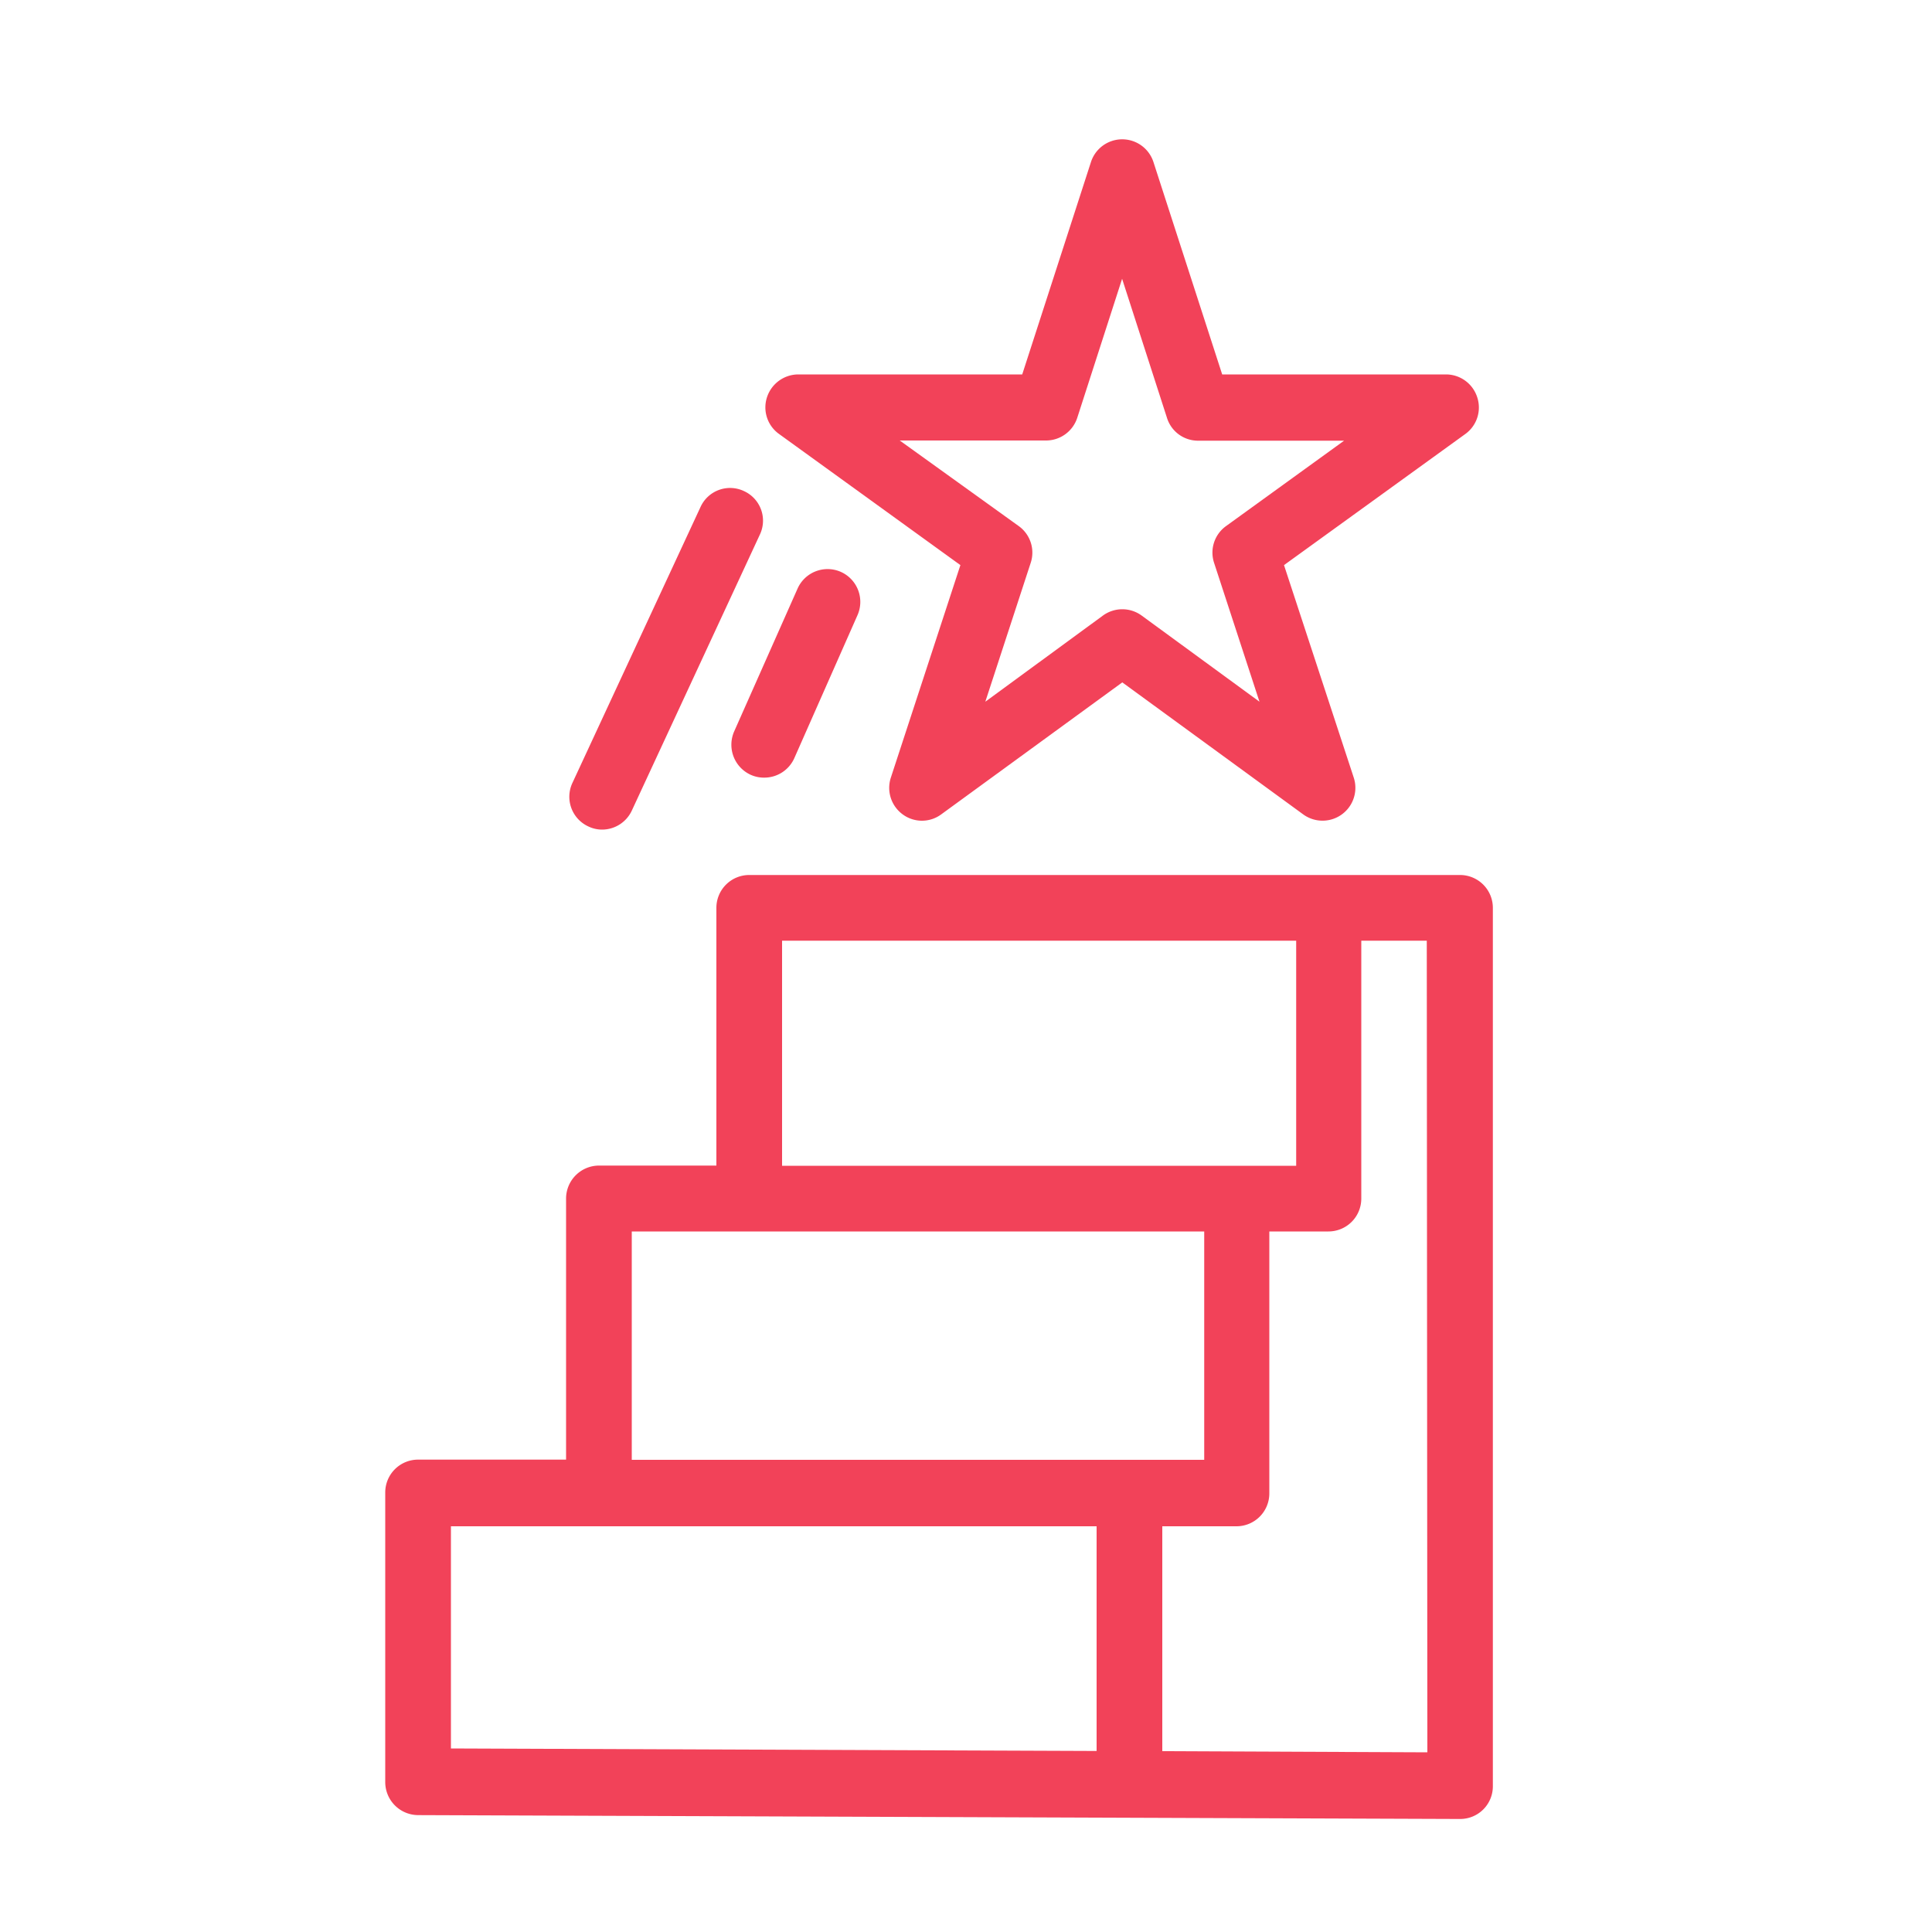
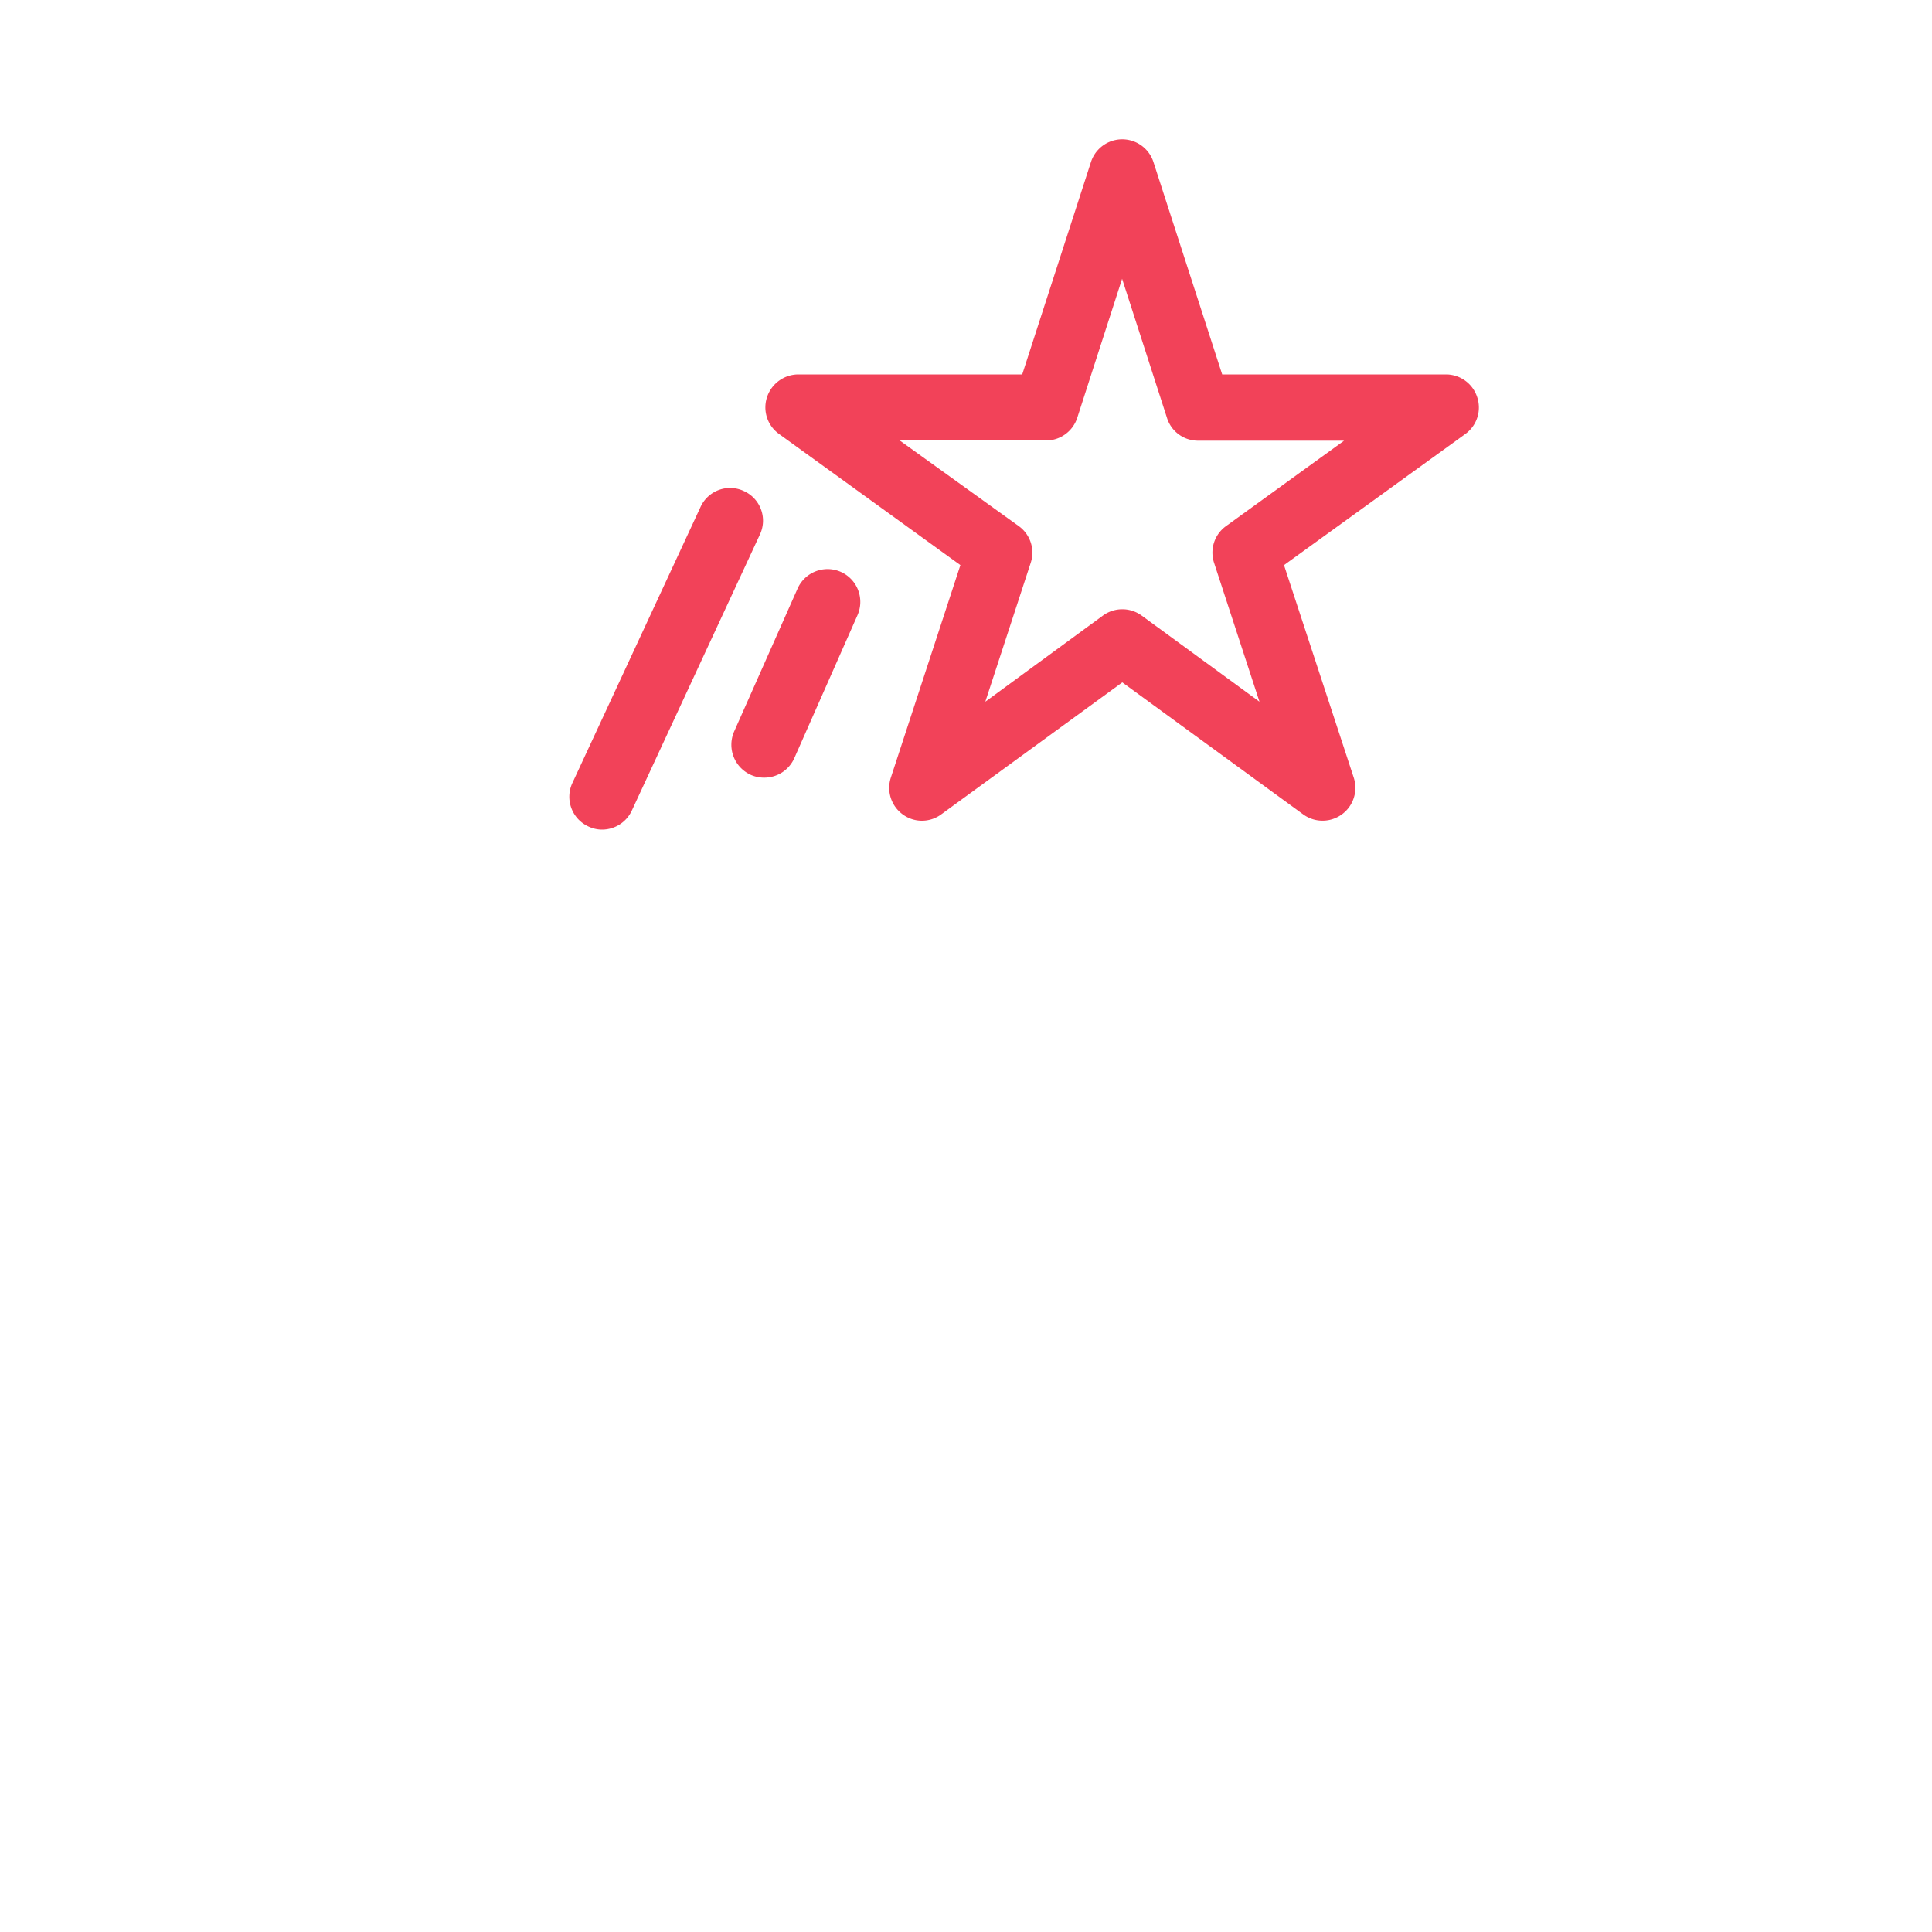
<svg xmlns="http://www.w3.org/2000/svg" height="100px" width="100px" fill="#f24259" data-name="Layer 1" viewBox="0 0 100 100" x="0px" y="0px">
  <title>•SET15-v2</title>
-   <path d="M75.58,45.29H38.78a1.7,1.7,0,0,0-1.7,1.7V60.33H31A1.71,1.71,0,0,0,29.3,62V75.55H21.64a1.7,1.7,0,0,0-1.7,1.7v15a1.71,1.71,0,0,0,1.7,1.7l53.93.2h0a1.69,1.69,0,0,0,1.7-1.7V47A1.7,1.7,0,0,0,75.58,45.29Zm-35.1,3.4H67.09V60.34H40.48ZM32.7,63.74H62.33V75.56H32.7ZM56.76,90.63,23.34,90.5V79H56.76Zm17.12.07-13.72-.06V79H64a1.7,1.7,0,0,0,1.7-1.7V63.74h3.06a1.7,1.7,0,0,0,1.7-1.7V48.69h3.39Z" />
  <path d="M76.46,20.56a1.7,1.7,0,0,0-1.61-1.18h0l-11.59,0-3.56-11a1.7,1.7,0,0,0-3.23,0l-3.56,11-11.59,0h0a1.71,1.71,0,0,0-1.62,1.18,1.69,1.69,0,0,0,.62,1.9l9.39,6.79-3.6,11a1.7,1.7,0,0,0,.61,1.9,1.68,1.68,0,0,0,2,0l9.37-6.83,9.36,6.83a1.7,1.7,0,0,0,2.62-1.9l-3.61-11,9.39-6.79A1.69,1.69,0,0,0,76.46,20.56Zm-13,6.67a1.69,1.69,0,0,0-.62,1.9l2.35,7.19-6.1-4.46a1.7,1.7,0,0,0-2,0L51,36.32l2.35-7.19a1.69,1.69,0,0,0-.62-1.9L46.57,22.8h7.57a1.7,1.7,0,0,0,1.62-1.18l2.32-7.19,2.32,7.19A1.68,1.68,0,0,0,62,22.81h7.57Z" />
  <path d="M38.51,25.42a1.68,1.68,0,0,0-2.25.82L29.63,40.52a1.69,1.69,0,0,0,.83,2.26,1.63,1.63,0,0,0,.71.16,1.7,1.7,0,0,0,1.54-1l6.63-14.29A1.68,1.68,0,0,0,38.51,25.42Z" />
  <path d="M43.52,29.6a1.7,1.7,0,0,0-2.24.87L38,37.86a1.71,1.71,0,0,0,.87,2.25,1.67,1.67,0,0,0,.69.14,1.7,1.7,0,0,0,1.55-1l3.27-7.4A1.7,1.7,0,0,0,43.52,29.6Z" />
</svg>